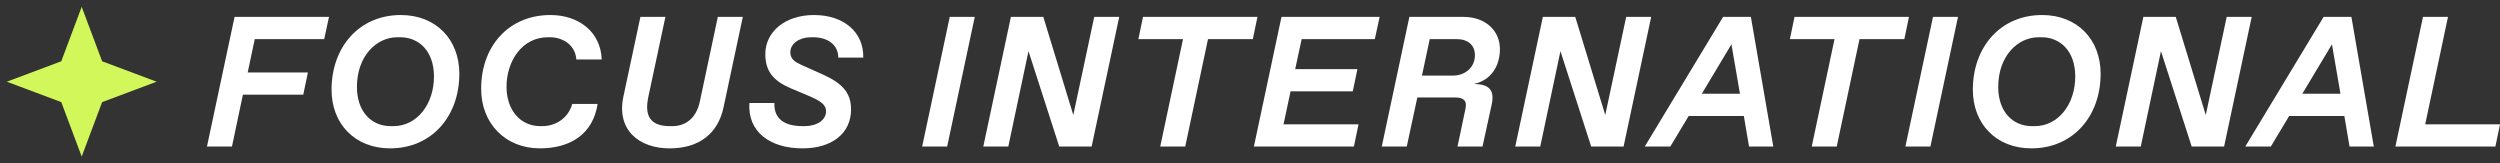
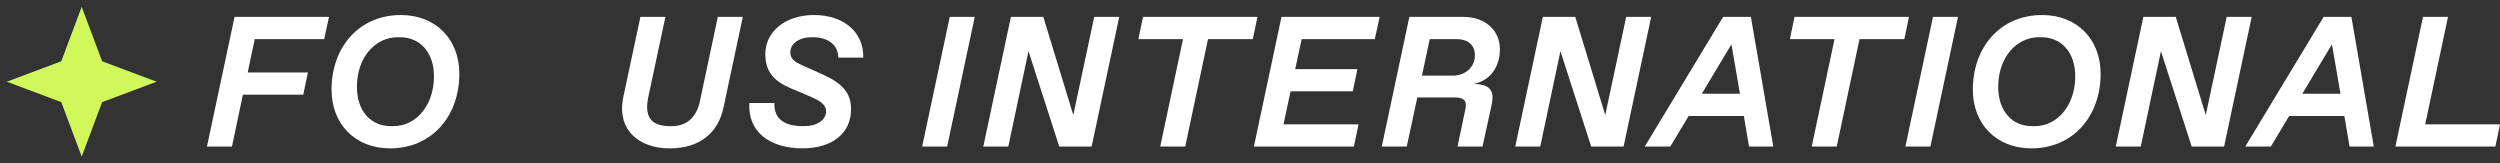
<svg xmlns="http://www.w3.org/2000/svg" width="459" height="30" viewBox="0 0 459 30" fill="none">
  <rect x="0" y="0" width="459" height="30" fill="#333333" stroke="none" />
  <path d="M15 1.25L11.25 11.25L1.25 15L11.25 18.75L15 28.75L18.75 18.75L28.75 15L18.75 11.25L15 1.25Z" fill="#D2F75A" />
  <path d="M458.155 26.902H439.795L444.861 3.102H449.451L445.269 22.822H459.005L458.155 26.902Z" fill="white" />
  <path d="M435.83 26.902H431.376L430.424 21.292H420.292L416.926 26.902H412.234L426.616 3.102H431.716L435.83 26.902ZM428.146 8.134L422.706 17.212H429.71L428.146 8.134Z" fill="white" />
  <path d="M404.979 21.122L408.821 3.102H413.411L408.345 26.902H402.395L396.751 9.392L393.045 26.902H388.455L393.521 3.102H399.471L404.979 21.122Z" fill="white" />
  <path d="M372.959 27.238C366.499 27.238 362.215 22.75 362.215 16.46C362.215 8.64 367.281 2.758 374.931 2.758C381.391 2.758 385.675 7.246 385.675 13.536C385.675 21.356 380.609 27.238 372.959 27.238ZM373.061 23.158H373.571C377.923 23.158 381.017 19.112 381.017 14.046C381.017 9.354 378.229 6.838 374.829 6.838H374.319C370.341 6.838 366.873 10.408 366.873 15.95C366.873 20.54 369.559 23.158 373.061 23.158Z" fill="white" />
  <path d="M354.422 26.902H349.832L354.898 3.102H359.488L354.422 26.902Z" fill="white" />
  <path d="M337.226 26.902H332.636L336.818 7.182H328.624L329.474 3.102H350.486L349.636 7.182H341.408L337.226 26.902Z" fill="white" />
  <path d="M325.576 26.902H321.122L320.17 21.292H310.038L306.672 26.902H301.98L316.362 3.102H321.462L325.576 26.902ZM317.892 8.134L312.452 17.212H319.456L317.892 8.134Z" fill="white" />
  <path d="M294.725 21.122L298.567 3.102H303.157L298.091 26.902H292.141L286.497 9.392L282.791 26.902H278.201L283.267 3.102H289.217L294.725 21.122Z" fill="white" />
  <path d="M258.283 26.902H253.693L258.759 3.102H268.687C272.733 3.102 275.385 5.618 275.385 9.018C275.385 11.976 273.889 14.696 270.625 15.41C273.447 15.478 274.467 16.532 273.855 19.286L272.189 26.902H267.599L269.061 19.966C269.367 18.572 268.823 17.892 267.157 17.892H260.221L258.283 26.902ZM262.499 7.182L261.071 13.88H266.749C268.993 13.88 270.795 12.384 270.795 10.14C270.795 8.236 269.469 7.182 267.429 7.182H262.499Z" fill="white" />
  <path d="M248.575 26.902H230.215L235.281 3.102H253.301L252.417 7.182H238.987L237.797 12.69H249.221L248.371 16.77H236.947L235.655 22.822H249.425L248.575 26.902Z" fill="white" />
  <path d="M217.608 26.902H213.018L217.2 7.182H209.006L209.856 3.102H230.868L230.018 7.182H221.79L217.608 26.902Z" fill="white" />
  <path d="M197.059 21.122L200.901 3.102H205.491L200.425 26.902H194.475L188.831 9.392L185.125 26.902H180.535L185.601 3.102H191.551L197.059 21.122Z" fill="white" />
  <path d="M173.899 26.902H169.309L174.375 3.102H178.965L173.899 26.902Z" fill="white" />
  <path d="M147.346 27.238C141.362 27.238 137.248 24.212 137.588 18.908H142.178C142.076 21.798 143.98 23.158 147.38 23.158H147.72C149.998 23.158 151.664 22.036 151.664 20.438C151.664 19.146 150.542 18.466 148.196 17.48L145.204 16.222C142.008 14.862 140.512 13.094 140.512 9.932C140.512 5.852 144.116 2.758 149.454 2.758C154.894 2.758 158.6 5.886 158.498 10.578H153.908C153.908 8.164 151.902 6.838 149.284 6.838H148.944C146.768 6.838 145.102 7.994 145.102 9.592C145.102 10.85 145.986 11.394 147.176 11.938L150.984 13.638C154.792 15.338 156.254 17.14 156.254 20.098C156.254 24.45 152.786 27.238 147.346 27.238Z" fill="white" />
  <path d="M122.951 27.242C117.341 27.242 113.159 23.876 114.451 17.756L117.579 3.102H122.169L119.041 17.756C118.327 21.122 119.211 23.162 123.053 23.162H123.393C125.841 23.162 127.813 21.768 128.493 18.64L131.791 3.102H136.381L132.845 19.694C131.859 24.386 128.493 27.242 122.951 27.242Z" fill="white" />
-   <path d="M99.117 27.238C92.827 27.238 88.339 22.716 88.339 16.29C88.339 8.47 93.405 2.758 101.055 2.758C106.291 2.758 110.303 5.886 110.473 10.918H105.815C105.645 8.3 103.367 6.838 100.953 6.838H100.613C95.785 6.838 92.997 11.292 92.997 15.95C92.997 20.064 95.411 23.158 99.219 23.158H99.559C102.007 23.158 104.319 21.73 105.067 19.078H109.725C108.875 24.586 104.761 27.238 99.117 27.238Z" fill="white" />
  <path d="M71.618 27.238C65.159 27.238 60.874 22.75 60.874 16.46C60.874 8.64 65.941 2.758 73.591 2.758C80.05 2.758 84.335 7.246 84.335 13.536C84.335 21.356 79.269 27.238 71.618 27.238ZM71.721 23.158H72.231C76.582 23.158 79.677 19.112 79.677 14.046C79.677 9.354 76.888 6.838 73.489 6.838H72.978C69.001 6.838 65.532 10.408 65.532 15.95C65.532 20.54 68.219 23.158 71.721 23.158Z" fill="white" />
  <path d="M42.59 26.902H38L43.066 3.102H60.406L59.522 7.182H46.772L45.48 13.302H56.53L55.68 17.382H44.596L42.59 26.902Z" fill="white" />
</svg>